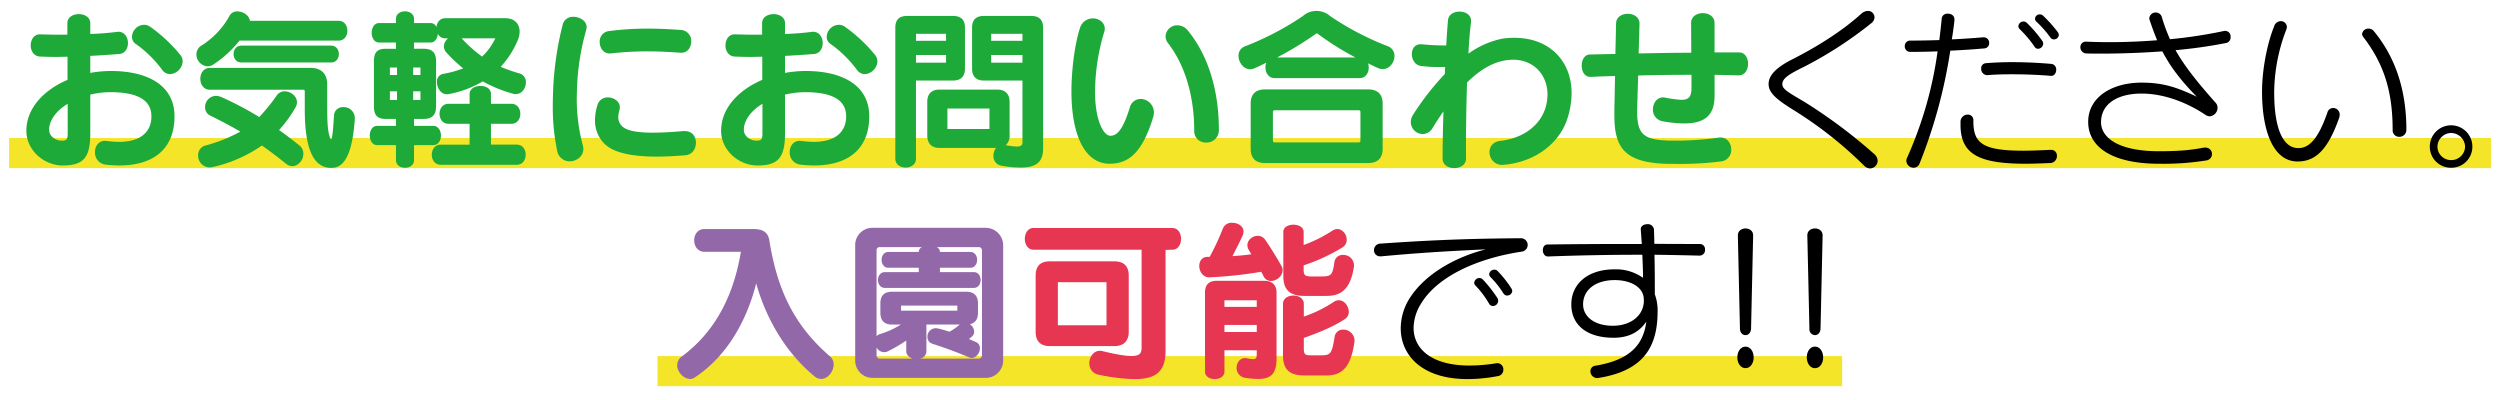
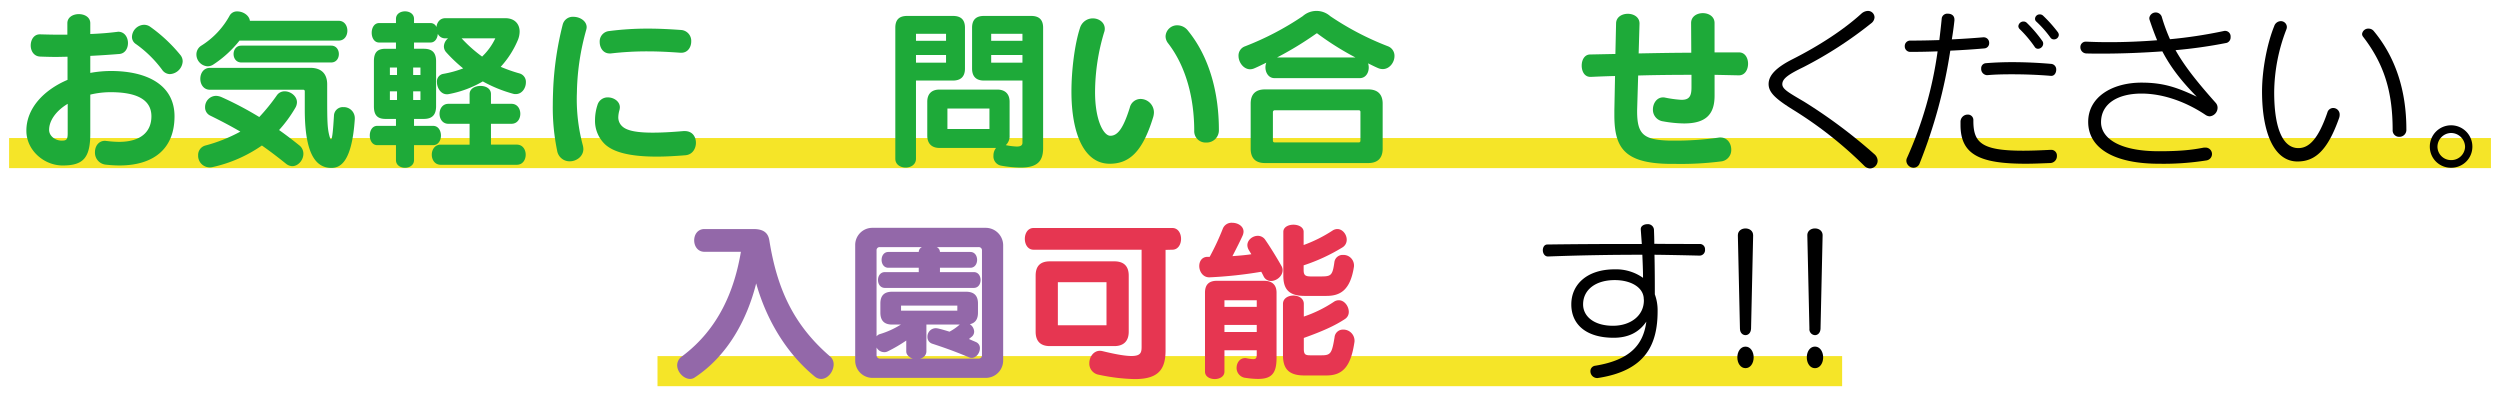
<svg xmlns="http://www.w3.org/2000/svg" id="nursery_susenji_accepting" width="1100" height="176" viewBox="0 0 1100 176">
  <defs>
    <clipPath id="clip-path">
      <rect id="長方形_70" data-name="長方形 70" width="1100" height="176" transform="translate(2981 635)" fill="#951f1f" opacity="0.312" />
    </clipPath>
  </defs>
  <g id="マスクグループ_3" data-name="マスクグループ 3" transform="translate(-2981 -635)" clip-path="url(#clip-path)">
    <g id="グループ_83" data-name="グループ 83" transform="translate(19)">
      <rect id="長方形_64" data-name="長方形 64" width="1092.016" height="13.243" transform="translate(2966 695.731)" fill="#f5e528" />
      <rect id="長方形_65" data-name="長方形 65" width="521.239" height="13.243" transform="translate(3251.3 791.678)" fill="#f5e528" />
      <path id="パス_34" data-name="パス 34" d="M48.486,288.809a58.366,58.366,0,0,1-6.114-.382,5.293,5.293,0,0,1-4.585-5.5c0-2.522,1.529-4.967,4.433-4.967.229,0,.458.076.764.076a46.337,46.337,0,0,0,5.349.383c10.163,0,14.29-4.891,14.29-11.234,0-7.717-7.107-10.622-17.958-10.622a38.132,38.132,0,0,0-8.941,1.071v17.193c0,10.851-3.285,13.984-12.15,13.984-8.253,0-15.971-6.724-15.971-15.283,0-9.934,7.718-17.958,18.111-22.391V240.972c-1.758,0-3.439.077-5.12.077-2.445,0-4.738-.077-6.878-.153-2.827-.077-4.2-2.522-4.2-4.89,0-2.446,1.375-4.891,3.973-4.891h.306c2.751.076,5.654.152,8.559.152h3.285v-5.043c0-5.349,10.087-5.349,10.087,0v4.738c4.127-.153,8.024-.458,11.616-.917.229,0,.458-.077.688-.077,2.827,0,4.279,2.522,4.279,4.967,0,2.293-1.223,4.585-3.745,4.815-3.668.3-8.176.611-12.838.841v7.488a51.605,51.605,0,0,1,9.094-.84c15.894,0,27.968,6.113,27.968,19.944,0,14.213-9.093,21.626-24.3,21.626m-22.7-27.128c-4.967,2.98-8.177,7.259-8.177,11.462,0,2.9,2.981,4.739,5.5,4.739,2.064,0,2.675-.383,2.675-3.21ZM70.8,248.614a4.265,4.265,0,0,1-3.515-1.986,51.207,51.207,0,0,0-11.463-11.234,3.7,3.7,0,0,1-1.757-3.21,5.492,5.492,0,0,1,5.273-5.272,4.61,4.61,0,0,1,2.827.917,67.86,67.86,0,0,1,13.144,12.3,4.425,4.425,0,0,1,1.07,2.9,5.938,5.938,0,0,1-5.579,5.578" transform="translate(2966 419)" fill="#1eaa39" />
      <path id="パス_35" data-name="パス 35" d="M101.372,233.866a48.362,48.362,0,0,1-11.539,10.545,4.612,4.612,0,0,1-2.522.765,5.252,5.252,0,0,1-4.891-5.2,4.542,4.542,0,0,1,2.292-3.973,35.906,35.906,0,0,0,12.38-13.22,3.685,3.685,0,0,1,3.363-1.758c2.445,0,5.2,1.681,5.5,4.126h39.048c5.12,0,5.12,8.712,0,8.712Zm23.23,55.248a4.637,4.637,0,0,1-2.751-1.069c-3.9-3.133-7.336-5.732-10.622-8.024A60.918,60.918,0,0,1,89.6,289.5a4.976,4.976,0,0,1-1.452.152,5.115,5.115,0,0,1-4.967-5.272,4.3,4.3,0,0,1,3.21-4.356,69.022,69.022,0,0,0,15.36-6.113c-4.05-2.369-8.253-4.585-13.22-7.03a3.965,3.965,0,0,1-2.293-3.744,4.919,4.919,0,0,1,4.814-4.968,6.727,6.727,0,0,1,2.522.611,148.689,148.689,0,0,1,16.506,8.712,84.773,84.773,0,0,0,7.795-9.629,4.1,4.1,0,0,1,3.438-1.68c2.521,0,5.349,2.063,5.349,4.813a5,5,0,0,1-.764,2.522,57.784,57.784,0,0,1-7.106,9.7c2.827,1.987,5.73,4.2,8.787,6.648a4.691,4.691,0,0,1,1.911,3.821c0,2.751-2.293,5.425-4.891,5.425m17.193.765c-7.412,0-11.691-7.26-11.691-25.752V256.1a.625.625,0,0,0-.688-.611H88.38c-5.654,0-5.654-9.628,0-9.628h44.246c4.279,0,7.336,2.14,7.336,7.26v5.5c0,10.774.076,13.983,1.069,17.5.229.687.383,1.146.612,1.146.458,0,.84-2.521,1.3-10.316a3.884,3.884,0,0,1,4.126-3.82,4.85,4.85,0,0,1,5.044,4.89v.382c-1.3,19.409-6.649,21.473-10.317,21.473m-39.583-46.385c-4.585,0-4.585-7.412,0-7.412h39.507c4.509,0,4.509,7.412,0,7.412Z" transform="translate(2966 419)" fill="#1eaa39" />
      <path id="パス_36" data-name="パス 36" d="M222.954,257.4a3.571,3.571,0,0,1-1.223-.153,60.565,60.565,0,0,1-13.3-5.426,46.427,46.427,0,0,1-14.978,5.579,3.151,3.151,0,0,1-.841.076c-2.674,0-4.355-2.827-4.355-5.348a3.355,3.355,0,0,1,2.6-3.592,46.85,46.85,0,0,0,8.941-2.445,65.854,65.854,0,0,1-7.413-7.031,3.874,3.874,0,0,1-1.069-2.674,4.735,4.735,0,0,1,1.834-3.516h-1.223a3.56,3.56,0,0,1-3.286-1.986c-.153,1.986-1.223,3.82-3.209,3.82h-7.26v2.752h4.279c3.821,0,5.426,1.834,5.426,5.5v19.791c0,3.668-1.6,5.578-5.426,5.578h-4.279v3.057h8.406c2.292,0,3.439,2.14,3.439,4.279,0,2.063-1.147,4.2-3.439,4.2h-8.406v6.572c0,4.508-7.947,4.508-7.947,0v-6.572h-8.253c-4.356,0-4.356-8.482,0-8.482h8.253v-3.057h-4.585c-3.821,0-5.12-1.91-5.12-5.578V242.96c0-3.668,1.3-5.5,5.12-5.5h4.585v-2.752h-7.412c-4.356,0-4.356-8.559,0-8.559h7.412v-1.834c0-4.431,7.947-4.431,7.947,0v1.834h7.26a2.742,2.742,0,0,1,2.6,1.758c.23-2.062,1.529-3.9,3.9-3.9h26.44c4.126,0,6.266,2.6,6.266,5.884a10.019,10.019,0,0,1-.917,4.049,40.819,40.819,0,0,1-7.412,11.463,69.206,69.206,0,0,0,8.253,2.9,3.84,3.84,0,0,1,2.827,3.973c0,2.445-1.681,5.12-4.432,5.12M170.685,245.71h-3.133V249h3.133Zm0,10.47h-3.133V260h3.133ZM181,245.71h-3.209V249H181Zm0,10.47h-3.209V260H181Zm8.941,32.323c-5.273,0-5.273-8.863,0-8.863h12.685v-9.17H193.3c-5.2,0-5.2-8.788,0-8.788h9.323V257.4c0-2.369,2.369-3.592,4.815-3.592,2.292,0,4.585,1.147,4.585,3.592v4.28h9.016c5.2,0,5.2,8.788,0,8.788h-9.016v9.17h11.385c5.2,0,5.2,8.863,0,8.863Zm9.17-55.631a61.188,61.188,0,0,0,9.017,8.024,26.925,26.925,0,0,0,5.808-8.024Z" transform="translate(2966 419)" fill="#1eaa39" />
      <path id="パス_37" data-name="パス 37" d="M253.985,228.976a107.605,107.605,0,0,0-4.127,26.669c0,1.069-.076,2.139-.076,3.21a78.45,78.45,0,0,0,2.6,20.861,7.661,7.661,0,0,1,.3,1.834c0,3.285-3.056,5.426-5.96,5.426a5.543,5.543,0,0,1-5.578-4.662,93.453,93.453,0,0,1-1.911-20.25c0-2.216.077-4.432.153-6.649a139.724,139.724,0,0,1,4.2-28.579,4.561,4.561,0,0,1,4.738-3.438c2.827,0,5.808,1.834,5.808,4.584a5.307,5.307,0,0,1-.153.994M297.7,284.3c-4.662.382-8.941.611-12.762.611-11.92,0-19.944-1.987-23.612-6.343a14.192,14.192,0,0,1-3.516-9.781,21.513,21.513,0,0,1,1.07-6.572,4.636,4.636,0,0,1,4.585-3.361c2.6,0,5.273,1.756,5.273,4.355a5.87,5.87,0,0,1-.153,1.147,12.209,12.209,0,0,0-.535,3.132,5.308,5.308,0,0,0,1.681,4.05c2.064,1.988,6.419,2.827,13.526,2.827,3.744,0,8.177-.228,13.449-.687h.611c3.363,0,4.891,2.521,4.891,5.12s-1.528,5.2-4.508,5.5m-1.911-45.086H295.4c-5.2-.382-9.934-.611-14.519-.611a138.435,138.435,0,0,0-16.123.917h-.536c-2.827,0-4.355-2.522-4.355-5.043a4.59,4.59,0,0,1,4.2-4.815,130.516,130.516,0,0,1,17.117-1.07c4.585,0,9.323.229,14.6.611a4.789,4.789,0,0,1,4.356,5.044c0,2.522-1.528,4.967-4.356,4.967" transform="translate(2966 419)" fill="#1eaa39" />
-       <path id="パス_38" data-name="パス 38" d="M354.171,288.809a58.366,58.366,0,0,1-6.114-.382,5.293,5.293,0,0,1-4.585-5.5c0-2.522,1.529-4.967,4.433-4.967.229,0,.458.076.764.076a46.337,46.337,0,0,0,5.349.383c10.163,0,14.29-4.891,14.29-11.234,0-7.717-7.107-10.622-17.958-10.622a38.132,38.132,0,0,0-8.941,1.071v17.193c0,10.851-3.285,13.984-12.15,13.984-8.253,0-15.971-6.724-15.971-15.283,0-9.934,7.718-17.958,18.111-22.391V240.972c-1.758,0-3.439.077-5.12.077-2.445,0-4.738-.077-6.878-.153-2.827-.077-4.2-2.522-4.2-4.89,0-2.446,1.375-4.891,3.973-4.891h.306c2.751.076,5.654.152,8.559.152h3.285v-5.043c0-5.349,10.087-5.349,10.087,0v4.738c4.127-.153,8.024-.458,11.616-.917.229,0,.458-.077.688-.077,2.827,0,4.279,2.522,4.279,4.967,0,2.293-1.223,4.585-3.745,4.815-3.668.3-8.176.611-12.838.841v7.488a51.605,51.605,0,0,1,9.094-.84c15.894,0,27.968,6.113,27.968,19.944,0,14.213-9.093,21.626-24.3,21.626m-22.7-27.128c-4.967,2.98-8.177,7.259-8.177,11.462,0,2.9,2.981,4.739,5.5,4.739,2.064,0,2.675-.383,2.675-3.21Zm45.009-13.067a4.265,4.265,0,0,1-3.515-1.986,51.207,51.207,0,0,0-11.463-11.234,3.7,3.7,0,0,1-1.757-3.21,5.492,5.492,0,0,1,5.273-5.272,4.61,4.61,0,0,1,2.827.917,67.861,67.861,0,0,1,13.144,12.3,4.425,4.425,0,0,1,1.07,2.9,5.938,5.938,0,0,1-5.579,5.578" transform="translate(2966 419)" fill="#1eaa39" />
      <path id="パス_39" data-name="パス 39" d="M415.309,251.442H399.032v34.387c0,5.2-9.093,5.2-9.093,0V228.211c0-3.515,1.681-5.2,5.2-5.2h20.174c3.515,0,5.273,1.681,5.273,5.2v17.958c0,3.439-1.758,5.273-5.273,5.273m-3.056-20.556h-13.22v3.057h13.22Zm0,9.322h-13.22v3.363h13.22Zm32.858,49.518a49.353,49.353,0,0,1-8.635-.84,4.135,4.135,0,0,1-3.362-4.356,5.335,5.335,0,0,1,1.146-3.439H409.348c-3.438,0-5.348-1.986-5.348-5.426v-14.9c0-3.44,1.91-5.35,5.348-5.35H434.8c3.439,0,5.425,1.91,5.425,5.35v14.9a5.347,5.347,0,0,1-1.68,4.2,29.1,29.1,0,0,0,4.814.612c1.757,0,2.522-.536,2.522-1.681V251.442H428.911c-3.439,0-5.2-1.834-5.2-5.273V228.211c0-3.515,1.758-5.2,5.2-5.2H449.7c3.516,0,5.273,1.681,5.273,5.2v52.956c0,5.809-2.6,8.559-9.858,8.559m-13.755-25.981H412.864v9.017h18.492Zm14.52-32.859H432.121v3.057h13.755Zm0,9.322H432.121v3.363h13.755Z" transform="translate(2966 419)" fill="#1eaa39" />
      <path id="パス_40" data-name="パス 40" d="M503.345,267.718c-4.661,15.131-10.469,20.327-19.1,20.327-11.157,0-16.812-13.067-16.812-31.789,0-9.094,1.376-20.632,3.745-27.891a5.9,5.9,0,0,1,5.655-4.28c2.674,0,5.272,1.758,5.272,4.585a4.517,4.517,0,0,1-.306,1.6,92.058,92.058,0,0,0-3.973,26.287c0,12.379,3.744,19.181,6.724,19.181,3.134,0,5.656-3.057,8.559-12.38a4.9,4.9,0,0,1,4.738-3.821,5.947,5.947,0,0,1,5.884,5.96,7.908,7.908,0,0,1-.382,2.216m23.383,11a4.981,4.981,0,0,1-5.272-5.195c0-14.138-3.516-28.121-11.463-38.438a4.976,4.976,0,0,1-1.146-3.133,5.1,5.1,0,0,1,5.273-4.814,5.926,5.926,0,0,1,4.585,2.369c9.781,12,13.6,28.044,13.6,43.633a5.365,5.365,0,0,1-5.579,5.578" transform="translate(2966 419)" fill="#1eaa39" />
      <path id="パス_41" data-name="パス 41" d="M604.372,246.4a5.308,5.308,0,0,1-2.062-.459c-1.452-.611-2.9-1.375-4.357-2.064.917,2.675-.3,6.5-3.668,6.5h-37.52c-2.6,0-3.973-2.445-3.973-4.738a5.836,5.836,0,0,1,.382-2.062c-1.758.84-3.516,1.757-5.351,2.521a4.841,4.841,0,0,1-1.755.382c-2.9,0-5.121-3.057-5.121-5.884a4.29,4.29,0,0,1,2.828-4.2,127.181,127.181,0,0,0,25.446-13.3,9.1,9.1,0,0,1,12.073,0,125.74,125.74,0,0,0,25.295,13.221,4.48,4.48,0,0,1,2.98,4.355c0,2.751-2.14,5.732-5.2,5.732M598.03,287.74H552.563c-4.128,0-6.267-2.14-6.267-6.343V261.605c0-4.126,2.139-6.266,6.267-6.266H598.03c4.126,0,6.342,2.14,6.342,6.266V281.4c0,4.2-2.216,6.343-6.342,6.343m-3.439-22.619a.7.7,0,0,0-.764-.612H556.841a.822.822,0,0,0-.764.764v12.533c0,.534.23.84.764.84h36.986a.681.681,0,0,0,.764-.764ZM575.716,230.81a.4.4,0,0,0-.3-.153c-.078,0-.153.077-.307.153a149.4,149.4,0,0,1-17.193,10.469h34.464a126.9,126.9,0,0,1-16.659-10.469" transform="translate(2966 419)" fill="#1eaa39" />
-       <path id="パス_42" data-name="パス 42" d="M685.456,268.788c-3.592,10.316-13.984,18.569-27.816,19.715-.229,0-.458.077-.688.077a5.566,5.566,0,0,1-5.578-5.655c0-2.369,1.528-4.661,4.967-4.967,9.629-1.147,16.965-6.495,19.486-13.984a20.836,20.836,0,0,0,1.07-6.342c0-8.406-5.731-15.361-15.283-15.361-.459,0-.918.078-1.376.078-6.266.458-12.456,3.744-18.721,9.933-.383,11.08-.536,23.154-.459,33.241v.23c0,2.827-2.6,4.2-5.2,4.2s-5.12-1.375-5.12-4.2V285.6c0-5.96.153-13.144.383-20.556-1.606,2.216-3.133,4.585-4.738,7.182a5.107,5.107,0,0,1-4.432,2.751,5.317,5.317,0,0,1-5.2-5.272,6.028,6.028,0,0,1,.993-3.21,119.269,119.269,0,0,1,13.984-17.957c0-1.07.076-2.063.153-3.057h-3.057a55.691,55.691,0,0,1-7.642-.459c-2.6-.381-3.973-2.827-3.973-5.2,0-2.216,1.222-4.355,3.821-4.355h.458a103.476,103.476,0,0,0,10.852.535c.228-4.28.535-8.253.763-11,.23-2.675,2.675-3.9,5.044-3.9,2.6,0,5.12,1.375,5.12,4.05v.535c-.459,3.668-.918,8.483-1.146,13.908a38.6,38.6,0,0,1,15.207-6.648c.764-.077,1.451-.153,2.139-.229.994-.077,1.911-.077,2.9-.077,15.435,0,25.141,10.24,25.141,24.377a37.118,37.118,0,0,1-2.063,11.768" transform="translate(2966 419)" fill="#1eaa39" />
      <path id="パス_43" data-name="パス 43" d="M761.188,249.15h-.229q-5.158-.114-10.545-.229v9.169c0,8.024-3.592,12.227-13.45,12.227a54.543,54.543,0,0,1-9.17-.917,5.144,5.144,0,0,1-4.508-5.272c0-2.6,1.681-5.273,4.432-5.273a3.159,3.159,0,0,1,.841.076,51.021,51.021,0,0,0,7.259.993c3.286,0,4.433-1.376,4.433-5.425v-5.578c-7.719,0-15.667.076-23.46.3l-.458,15.283v.382c0,10.317,2.827,12.686,14.518,12.991h1.6a136.412,136.412,0,0,0,19.562-1.3,4.276,4.276,0,0,1,.994-.078c3.057,0,4.738,2.675,4.738,5.273a5.028,5.028,0,0,1-4.662,5.273,139.268,139.268,0,0,1-19.562,1.07h-2.675c-19.944-.23-24.529-6.877-24.529-21.4v-2.216l.3-15.053c-3.591.076-7.107.229-10.545.381h-.306c-2.6,0-3.82-2.445-3.82-4.966,0-2.446,1.222-4.891,3.744-4.891,3.668-.076,7.336-.153,11.08-.229l.3-13.373c0-5.732,10.317-5.732,10.317,0l-.382,13.143c7.718-.152,15.512-.306,23.154-.306l-.077-13.067c0-5.807,10.317-5.807,10.317,0v12.915h10.774c2.675,0,3.974,2.522,3.974,4.967,0,2.6-1.375,5.12-3.974,5.12" transform="translate(2966 419)" fill="#1eaa39" />
      <path id="パス_44" data-name="パス 44" d="M818.811,290.109a3.732,3.732,0,0,1-2.6-1.223,175.653,175.653,0,0,0-31.024-24.453c-8.177-5.044-11-7.871-11-11.463,0-3.973,3.592-7.412,10.545-10.927,11.921-6.037,22.619-13.067,30.261-20.021a4.542,4.542,0,0,1,2.9-1.223,2.887,2.887,0,0,1,2.9,2.828,3.526,3.526,0,0,1-1.528,2.674,175.852,175.852,0,0,1-29.649,19.181c-6.266,3.057-9.4,4.967-9.4,7.564,0,2.217,2.9,3.746,9.628,7.719a226.791,226.791,0,0,1,30.8,23,4.068,4.068,0,0,1,1.528,2.981,3.443,3.443,0,0,1-3.362,3.362" transform="translate(2966 419)" />
      <path id="パス_45" data-name="パス 45" d="M869.1,237.3c-5.119.458-10.163.764-14.977.993a223.032,223.032,0,0,1-13.449,49.517A2.851,2.851,0,0,1,838,289.8a3.2,3.2,0,0,1-3.209-3.057,2.907,2.907,0,0,1,.306-1.3A170.779,170.779,0,0,0,848.543,238.6c-4.2.154-8.253.23-11.921.23a2.4,2.4,0,0,1-2.522-2.522,2.364,2.364,0,0,1,2.446-2.445c3.82,0,8.175-.076,12.761-.229.382-3.21.764-6.419,1.07-9.7a2.476,2.476,0,0,1,2.675-1.911c1.528,0,2.9.765,2.9,2.6V225c-.306,2.827-.688,5.578-1.146,8.329,4.661-.229,9.4-.535,13.831-.917h.306a2.4,2.4,0,0,1,2.292,2.521,2.272,2.272,0,0,1-2.14,2.37m29.039,50.434c-3.9.153-7.489.306-10.775.306-20.1,0-28.732-3.9-28.732-17.041v-1.375a3.152,3.152,0,0,1,3.132-3.21,2.384,2.384,0,0,1,2.522,2.445v.306c0,9.552,3.516,13.143,21.855,13.143,3.516,0,7.489-.152,12.151-.381h.228a2.483,2.483,0,0,1,2.523,2.674,3.028,3.028,0,0,1-2.9,3.133m.458-38.361h-.229c-5.35-.458-11.386-.688-17.041-.688-3.9,0-7.642.077-10.851.383h-.229a2.73,2.73,0,0,1-2.522-2.9,2.207,2.207,0,0,1,2.063-2.369c3.745-.306,7.643-.458,11.539-.458,5.961,0,11.921.305,17.193.763a2.44,2.44,0,0,1,2.217,2.6c0,1.3-.765,2.674-2.14,2.674m-5.807-11.92a1.688,1.688,0,0,1-1.528-.841,51.3,51.3,0,0,0-6.573-7.795,1.884,1.884,0,0,1-.611-1.3,2.266,2.266,0,0,1,2.293-2.063,2.027,2.027,0,0,1,1.452.611,58.137,58.137,0,0,1,6.8,7.947,1.925,1.925,0,0,1,.382,1.223,2.324,2.324,0,0,1-2.216,2.217m6.953-4.127a1.78,1.78,0,0,1-1.527-.764,47.259,47.259,0,0,0-6.191-7.031,1.614,1.614,0,0,1-.611-1.3,2.028,2.028,0,0,1,2.063-1.91,2.067,2.067,0,0,1,1.529.611,60.085,60.085,0,0,1,6.419,7.184,2.221,2.221,0,0,1,.459,1.223,2.108,2.108,0,0,1-2.141,1.986" transform="translate(2966 419)" />
      <path id="パス_46" data-name="パス 46" d="M975.78,234.859a210.151,210.151,0,0,1-22.543,3.211c3.9,6.952,9.477,13.982,17.652,23.152a3.233,3.233,0,0,1,.841,2.216,3.811,3.811,0,0,1-3.438,3.746,3.5,3.5,0,0,1-1.834-.612c-8.177-5.5-18.34-9.4-28.2-9.4-10.316,0-17.8,4.355-17.8,12.608,0,6.573,7.26,12.762,25.446,12.762,9.094,0,14.29-.536,19.41-1.529a4.724,4.724,0,0,1,.993-.076,2.838,2.838,0,0,1,.459,5.654,119.215,119.215,0,0,1-20.862,1.454c-20.02,0-31.1-7.032-31.1-18.416,0-11.005,10.622-17.272,23.459-17.272,9.552,0,15.588,2.063,24.3,6.19-6.724-6.877-11.309-12.685-15.13-19.944-8.558.61-17.652.992-26.746.992-2.216,0-4.431,0-6.648-.076a2.708,2.708,0,0,1-2.674-2.75,2.364,2.364,0,0,1,2.445-2.446h.153c3.286.153,6.648.229,10.01.229,7.107,0,14.29-.3,21.167-.839-1.146-2.752-2.215-5.655-3.286-8.866a2.437,2.437,0,0,1-.152-.993,2.839,2.839,0,0,1,5.425-.611,77.418,77.418,0,0,0,3.668,10.011,205.468,205.468,0,0,0,23.613-3.592,2.612,2.612,0,0,1,.764-.076,2.438,2.438,0,0,1,2.293,2.673,2.544,2.544,0,0,1-1.682,2.6" transform="translate(2966 419)" />
      <path id="パス_47" data-name="パス 47" d="M1025.227,267.871c-5.121,14.518-10.7,19.181-18.34,19.181-10.24,0-15.589-12.533-15.589-30.8,0-9.628,2.293-21.244,5.349-28.733a3.118,3.118,0,0,1,2.9-2.216,2.641,2.641,0,0,1,2.675,2.6,3,3,0,0,1-.23,1.07,78.09,78.09,0,0,0-5.349,27.586c0,16.965,4.28,24.606,10.622,24.606,4.814,0,8.788-4.126,12.761-15.588a2.687,2.687,0,0,1,2.6-2.064,2.858,2.858,0,0,1,2.828,2.98,4.322,4.322,0,0,1-.229,1.376m26.44,8.329a2.825,2.825,0,0,1-2.9-2.98c0-17.041-3.821-29.115-12.991-41.036a2.025,2.025,0,0,1-.459-1.222,2.734,2.734,0,0,1,2.905-2.369,2.916,2.916,0,0,1,2.292,1.146c9.552,11.539,14.29,26.135,14.29,43.176a3.046,3.046,0,0,1-3.133,3.285" transform="translate(2966 419)" />
      <path id="パス_48" data-name="パス 48" d="M1074.443,289.8a9.231,9.231,0,0,1-9.323-9.17,9.362,9.362,0,1,1,18.722,0,9.249,9.249,0,0,1-9.4,9.17m0-15.283a6.1,6.1,0,0,0-5.96,6.113,5.937,5.937,0,0,0,5.96,5.808,6.043,6.043,0,0,0,6.189-5.808,6.2,6.2,0,0,0-6.189-6.113" transform="translate(2966 419)" />
      <path id="パス_49" data-name="パス 49" d="M357.3,382.726a4.377,4.377,0,0,1-2.827-1.069c-12.532-10.24-21.32-25.141-25.753-40.959-3.973,15.818-12.532,31.942-27.2,41.494a3.446,3.446,0,0,1-1.91.534c-2.751,0-5.655-2.979-5.655-6.036a4.786,4.786,0,0,1,2.14-3.9c16.276-12.15,23.077-29.267,25.9-46H305.951c-2.98,0-4.508-2.522-4.508-5.043s1.528-4.967,4.508-4.967h21.626c4.814,0,6.5,2.063,6.954,5.12,3.362,20.785,10.316,36.832,26.746,50.969a4.49,4.49,0,0,1,1.528,3.439c0,3.133-2.522,6.418-5.5,6.418" transform="translate(2966 419)" fill="#9368a9" />
      <path id="パス_50" data-name="パス 50" d="M429.828,382.268H379.851a7.6,7.6,0,0,1-7.565-7.642v-50.74a7.55,7.55,0,0,1,7.565-7.642h49.977a7.7,7.7,0,0,1,7.565,7.642v50.74a7.649,7.649,0,0,1-7.565,7.642M428.07,326.1a1.386,1.386,0,0,0-1.452-1.375H408.126a2.378,2.378,0,0,1,1.451,2.139H422.95c3.973,0,3.973,6.953,0,6.953H409.577v1.912h14.9c3.974,0,3.974,6.954,0,6.954H385.353c-4.05,0-4.05-6.954,0-6.954h14.9v-1.912H386.881c-3.973,0-3.973-6.953,0-6.953h13.373a2.3,2.3,0,0,1,1.453-2.139H383.061a1.323,1.323,0,0,0-1.376,1.375V364a2.773,2.773,0,0,1,1.452-.993,37.454,37.454,0,0,0,9.246-4.2h-3.82c-3.516,0-5.2-1.758-5.2-5.273v-3.973c0-3.516,1.68-5.2,5.2-5.2H421.04c3.515,0,5.272,1.681,5.272,5.2v3.973c0,2.9-1.146,4.585-3.591,5.12a4.037,4.037,0,0,1,1.91,3.209,2.948,2.948,0,0,1-1.146,2.37c-.306.229-.841.687-1.147.917.917.458,2.14.917,3.134,1.376a2.8,2.8,0,0,1,1.681,2.75c0,1.987-1.605,4.2-3.592,4.2a3.081,3.081,0,0,1-1.146-.229c-6.495-2.752-11.615-4.509-16.277-6.037a3.024,3.024,0,0,1-2.063-2.98,3.694,3.694,0,0,1,3.668-3.821,5.843,5.843,0,0,1,1.146.153c1.911.459,3.134.84,4.891,1.375a22.945,22.945,0,0,0,4.509-3.133H403.617v11.921a3.273,3.273,0,0,1-2.9,3.056h25.9a1.424,1.424,0,0,0,1.452-1.528Zm-33.317,44.627v-4.891a64.972,64.972,0,0,1-8.1,4.738,3.37,3.37,0,0,1-1.681.382,3.846,3.846,0,0,1-3.286-2.063v3.362a1.456,1.456,0,0,0,1.376,1.528h14.6c-1.528-.382-2.9-1.757-2.9-3.056m22.466-20.25H392.46V352.7h24.759Z" transform="translate(2966 419)" fill="#9368a9" />
      <path id="パス_51" data-name="パス 51" d="M508.846,325.949v44.245c0,8.635-3.438,12.609-13.6,12.609a83.1,83.1,0,0,1-15.742-1.911,4.972,4.972,0,0,1-4.2-5.119c0-2.675,1.834-5.426,4.662-5.426a5.948,5.948,0,0,1,1.146.152c6.266,1.529,10.239,2.141,12.761,2.141,4.432,0,4.432-1.911,4.432-4.433V325.872H450.77c-5.12,0-5.12-9.552,0-9.552h61.057c5.12,0,5.12,9.552,0,9.552ZM486.3,368.283h-28.35c-4.2,0-6.267-2.215-6.267-6.342V337.259c0-4.2,2.064-6.267,6.267-6.267H486.3c4.126,0,6.342,2.064,6.342,6.267v24.682c0,4.127-2.216,6.342-6.342,6.342m-3.439-28.121h-21.4v18.951h21.4Z" transform="translate(2966 419)" fill="#e63651" />
      <path id="パス_52" data-name="パス 52" d="M555.236,339.628a3.538,3.538,0,0,1-3.286-2.141c-.306-.611-.612-1.222-.993-1.91a185.767,185.767,0,0,1-22.7,2.445h-.229c-2.751,0-4.356-2.6-4.356-4.966,0-2.14,1.223-4.05,3.668-4.05h.917a110.936,110.936,0,0,0,5.808-12.456,4.109,4.109,0,0,1,4.126-2.522c2.445,0,4.968,1.452,4.968,3.9a4.827,4.827,0,0,1-.383,1.681c-.993,2.216-2.674,5.579-4.508,9.094,3.133-.229,5.884-.459,8.329-.841-.459-.764-.841-1.376-1.146-1.91a4.28,4.28,0,0,1-.612-2.063c0-2.293,2.292-4.127,4.585-4.127a3.906,3.906,0,0,1,3.286,1.758c1.911,2.751,4.738,7.259,7.107,11.463a3.626,3.626,0,0,1,.535,1.91c0,2.6-2.675,4.738-5.12,4.738m-5.655,43.1a37.984,37.984,0,0,1-5.425-.458,4.363,4.363,0,0,1-4.05-4.433c0-2.139,1.375-4.279,3.744-4.279a2.105,2.105,0,0,1,.688.077,17.1,17.1,0,0,0,2.827.382c1.3,0,1.6-.535,1.6-2.064v-1.834H534.756v9.4c0,4.355-8.558,4.355-8.558,0v-34.77c0-3.438,1.681-5.2,5.2-5.2h20.785c3.515,0,5.5,1.758,5.5,5.2V373.48c0,6.572-1.987,9.246-8.1,9.246m-.612-34.617H534.756v2.9h14.213Zm0,10.852H534.756v3.133h14.213Zm42.947,7.794c-1.605,10.775-5.349,14.443-12.227,14.443h-9.857c-7.031,0-9.324-3.21-9.324-8.941V349.714c0-2.445,2.293-3.668,4.585-3.668s4.585,1.223,4.585,3.668v5.579A55.951,55.951,0,0,0,582.9,348.8a3.746,3.746,0,0,1,2.216-.689c2.445,0,4.355,2.675,4.355,5.12a3.662,3.662,0,0,1-1.68,3.133c-4.357,2.9-9.782,5.35-18.112,8.33v4.738c0,2.369.535,2.9,2.751,2.9h5.12c3.974,0,4.509-.916,5.655-7.947a3.7,3.7,0,0,1,3.821-3.362,4.915,4.915,0,0,1,4.967,4.814,3.741,3.741,0,0,1-.076.917m-.23-33.088c-1.681,10.393-6.342,12.532-12.073,12.532h-9.629c-7.03,0-9.322-3.133-9.322-8.864V318c0-2.064,2.215-3.134,4.431-3.134s4.509,1.07,4.509,3.134v5.808a61.327,61.327,0,0,0,12.686-6.343,3.93,3.93,0,0,1,2.138-.688c2.293,0,4.127,2.368,4.127,4.661a3.88,3.88,0,0,1-1.91,3.439A80.635,80.635,0,0,1,569.6,332.75v2.063c0,2.37.841,2.828,3.286,2.828h3.821c4.89,0,5.579-.154,6.418-6.267a3.657,3.657,0,0,1,3.822-3.209,4.635,4.635,0,0,1,4.813,4.585,3.738,3.738,0,0,1-.076.917" transform="translate(2966 419)" fill="#e63651" />
-       <path id="パス_53" data-name="パス 53" d="M665.587,326.713c-21.167,3.21-37.673,11.692-44.4,23a20.559,20.559,0,0,0-3.209,10.546c0,9.094,7.718,16.582,24.606,16.582a73.941,73.941,0,0,0,11.691-.993c.154,0,.382-.076.536-.076a2.755,2.755,0,0,1,2.674,2.9,2.831,2.831,0,0,1-2.522,2.827,71.323,71.323,0,0,1-13.22,1.3c-20.4,0-29.42-10.775-29.42-22.314a24.87,24.87,0,0,1,4.356-13.908c6.648-10.01,19.486-17.423,33.088-20.861-18.646.841-31.866,1.758-45.85,3.056h-.458a2.63,2.63,0,0,1-2.9-2.674,2.842,2.842,0,0,1,2.674-2.9c15.666-1.07,33.929-2.216,61.9-2.369a2.954,2.954,0,0,1,.459,5.884M652.9,350.632a1.808,1.808,0,0,1-1.6-.841,41.554,41.554,0,0,0-6.113-8.177,1.624,1.624,0,0,1-.535-1.222,2.321,2.321,0,0,1,2.292-2.064,2.162,2.162,0,0,1,1.529.689,58.43,58.43,0,0,1,6.419,8.175,2.3,2.3,0,0,1-1.988,3.44m6.267-4.586a1.99,1.99,0,0,1-1.6-.84,40.056,40.056,0,0,0-5.732-7.26,1.88,1.88,0,0,1-.611-1.3,2.26,2.26,0,0,1,2.292-1.988,1.9,1.9,0,0,1,1.529.689,47.377,47.377,0,0,1,5.96,7.564,2.282,2.282,0,0,1,.382,1.147,2.237,2.237,0,0,1-2.216,1.986" transform="translate(2966 419)" />
      <path id="パス_54" data-name="パス 54" d="M743.841,328.471c-6.571-.154-13.143-.306-19.868-.382.153,6.265.153,13.525.153,17.423a20.392,20.392,0,0,1,1.222,7.412c0,14.672-5.272,26.057-25.9,29.344-.23,0-.383.076-.611.076a3,3,0,0,1-3.057-2.98,2.386,2.386,0,0,1,2.14-2.445c15.435-2.523,21.167-9.323,22.465-19.41-3.209,4.738-7.947,7.106-14.366,7.106-12.149,0-18.645-5.884-18.645-14.672,0-8.94,7.107-15.435,19.027-15.435a20.529,20.529,0,0,1,12.533,3.744c0-3.21-.153-6.649-.306-10.163-13.526,0-27.357.228-41.417.764-1.529.076-2.369-1.375-2.369-2.751,0-1.3.688-2.522,1.987-2.522,11.539-.153,22.925-.229,34.081-.229H718.4c-.153-2.14-.306-4.28-.459-6.342v-.23c0-1.376,1.452-2.139,2.9-2.139a2.654,2.654,0,0,1,2.9,2.369c.077,2.062.153,4.126.153,6.265,6.5.077,13.449.077,20.1.077a2.269,2.269,0,0,1,2.216,2.445,2.415,2.415,0,0,1-2.37,2.675M719.235,347.04c-.458-4.814-5.884-7.8-12.761-7.8-8.329,0-13.908,4.2-13.908,10.7,0,5.273,4.815,9.4,13.144,9.4,7.718,0,13.6-4.432,13.6-11.157,0-.382-.077-.764-.077-1.146" transform="translate(2966 419)" />
      <path id="パス_55" data-name="パス 55" d="M764.021,377.989c-2.141,0-3.592-2.14-3.592-4.737s1.451-4.739,3.592-4.739,3.591,2.14,3.591,4.739-1.453,4.737-3.591,4.737m2.445-17.423c-.076,1.91-1.224,2.9-2.445,2.9s-2.446-.994-2.446-2.9l-.917-40.959c-.076-4.127,6.8-4.127,6.725,0Z" transform="translate(2966 419)" />
      <path id="パス_56" data-name="パス 56" d="M794.589,377.989c-2.14,0-3.592-2.14-3.592-4.737s1.452-4.739,3.592-4.739,3.591,2.14,3.591,4.739-1.452,4.737-3.591,4.737m2.445-17.423c-.076,1.91-1.223,2.9-2.445,2.9a2.6,2.6,0,0,1-2.446-2.9l-.917-40.959c-.076-4.127,6.8-4.127,6.725,0Z" transform="translate(2966 419)" />
    </g>
  </g>
</svg>